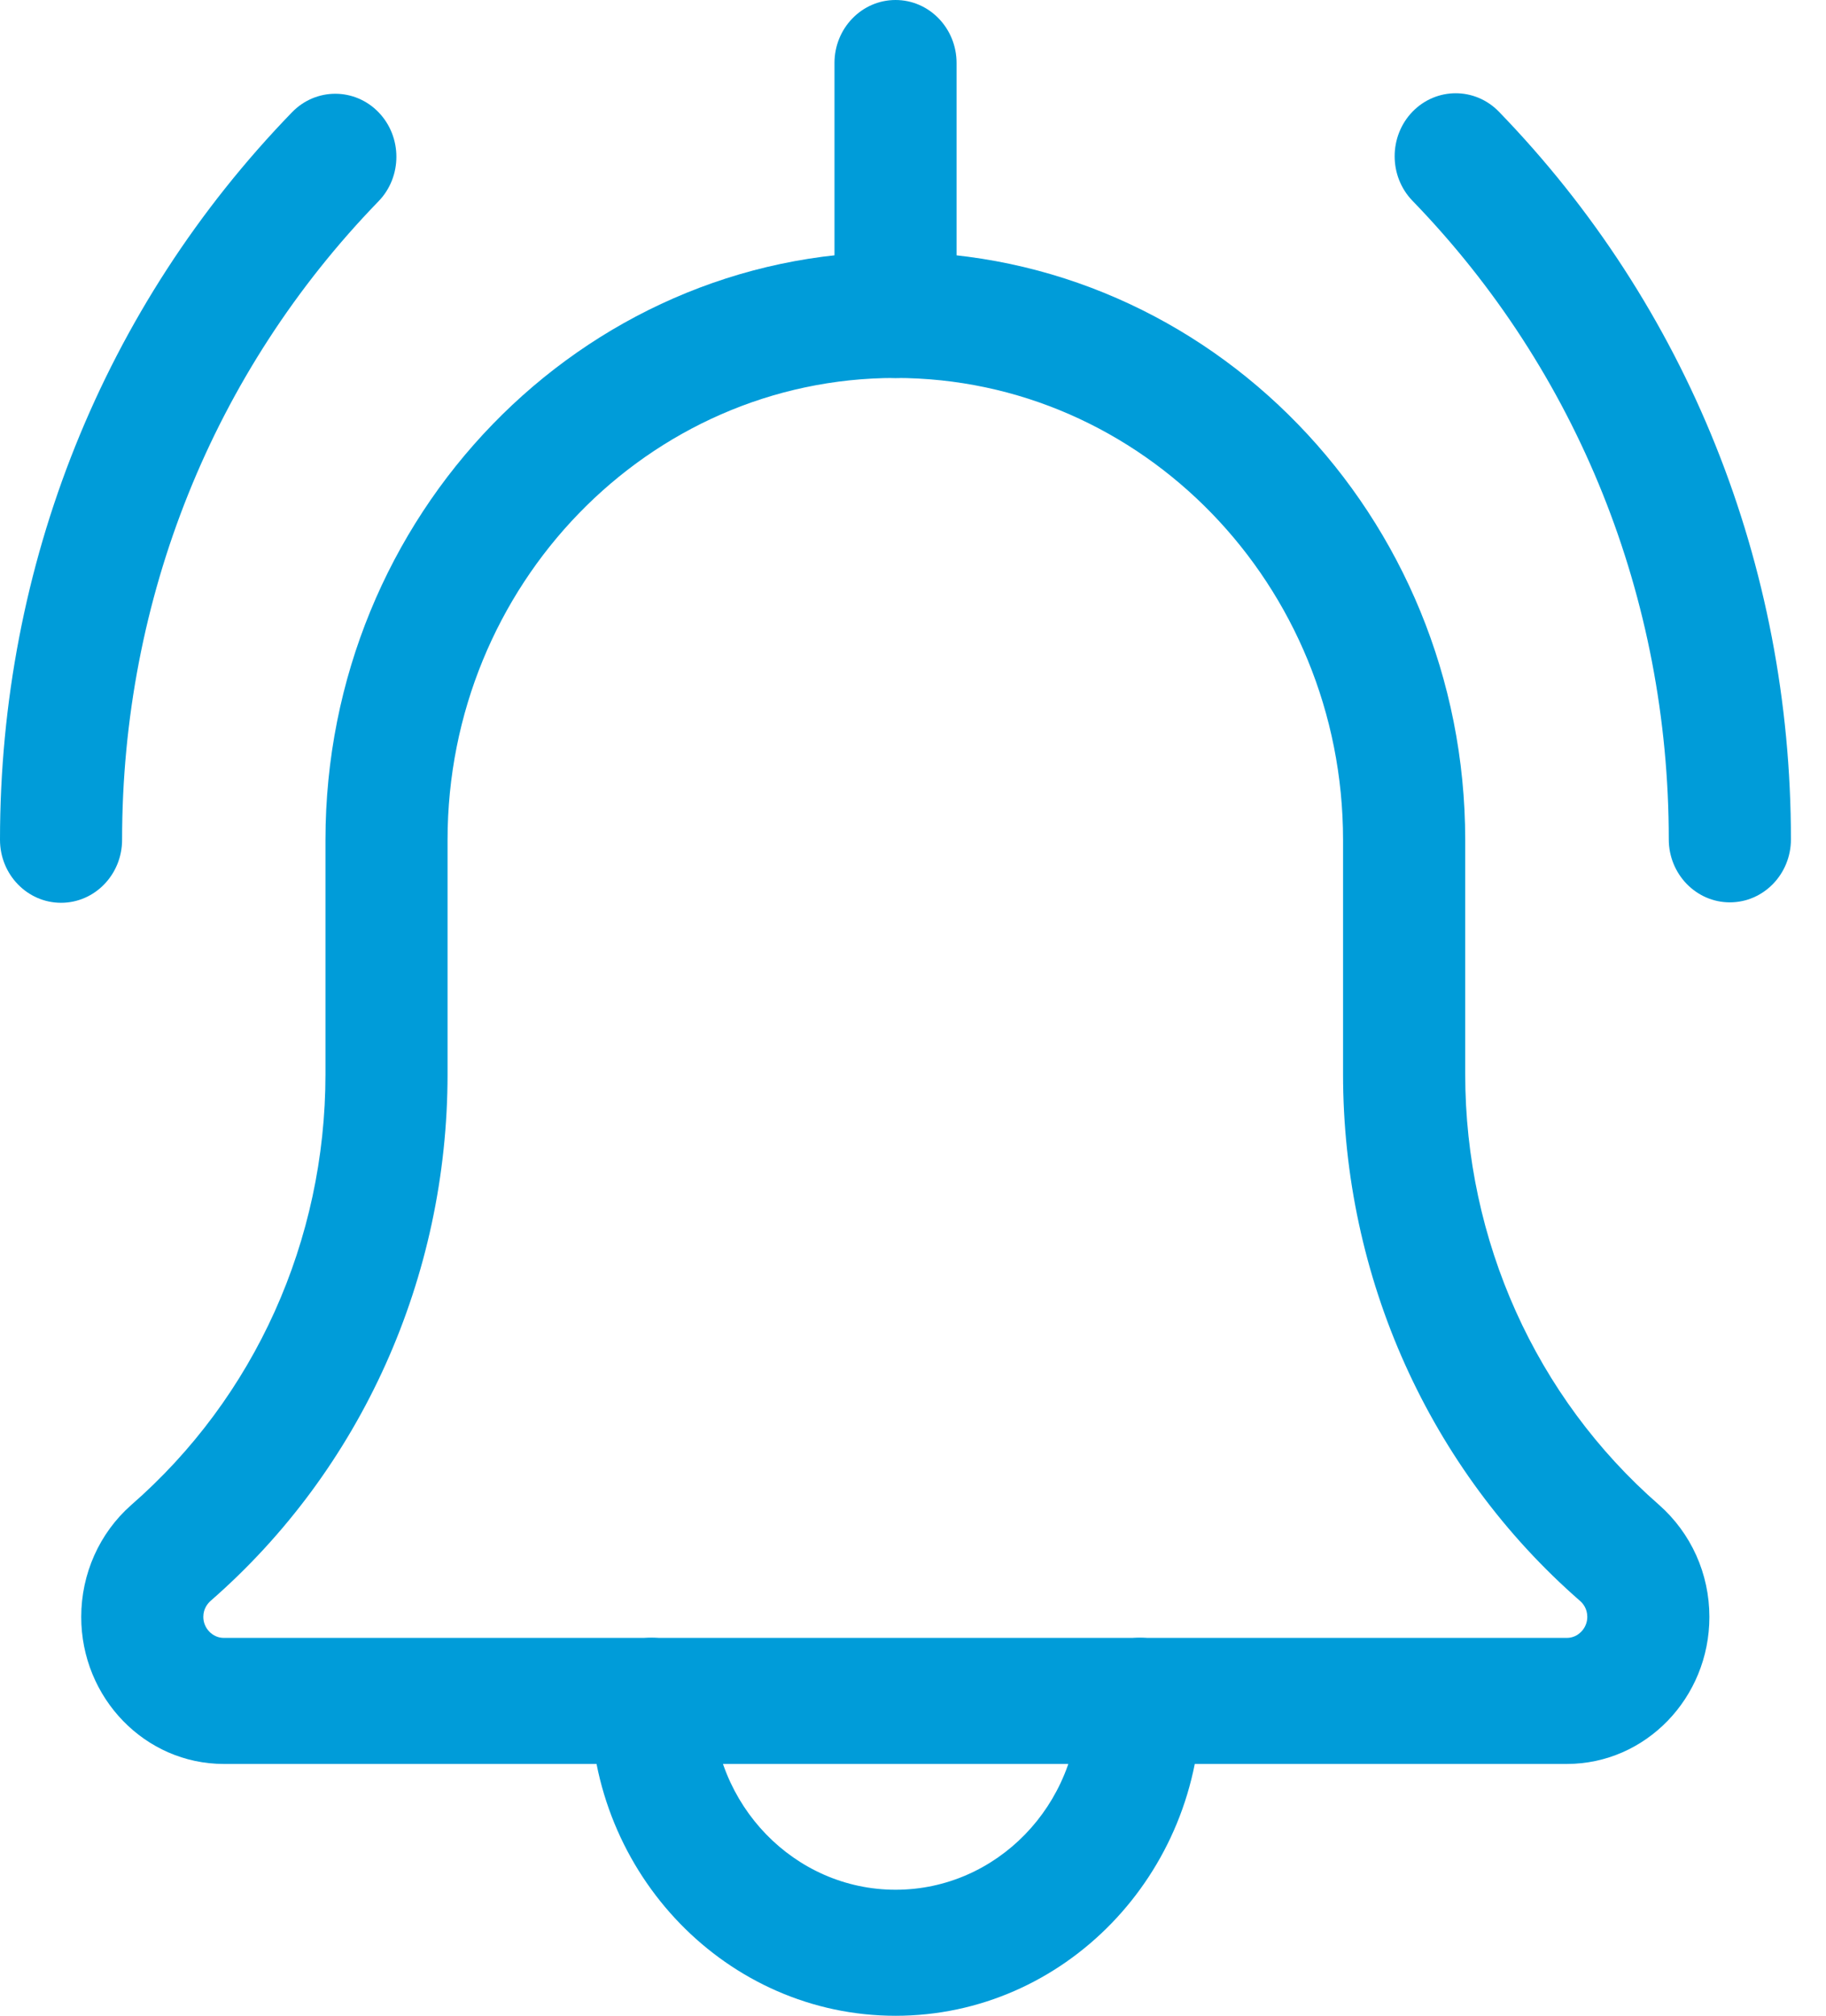
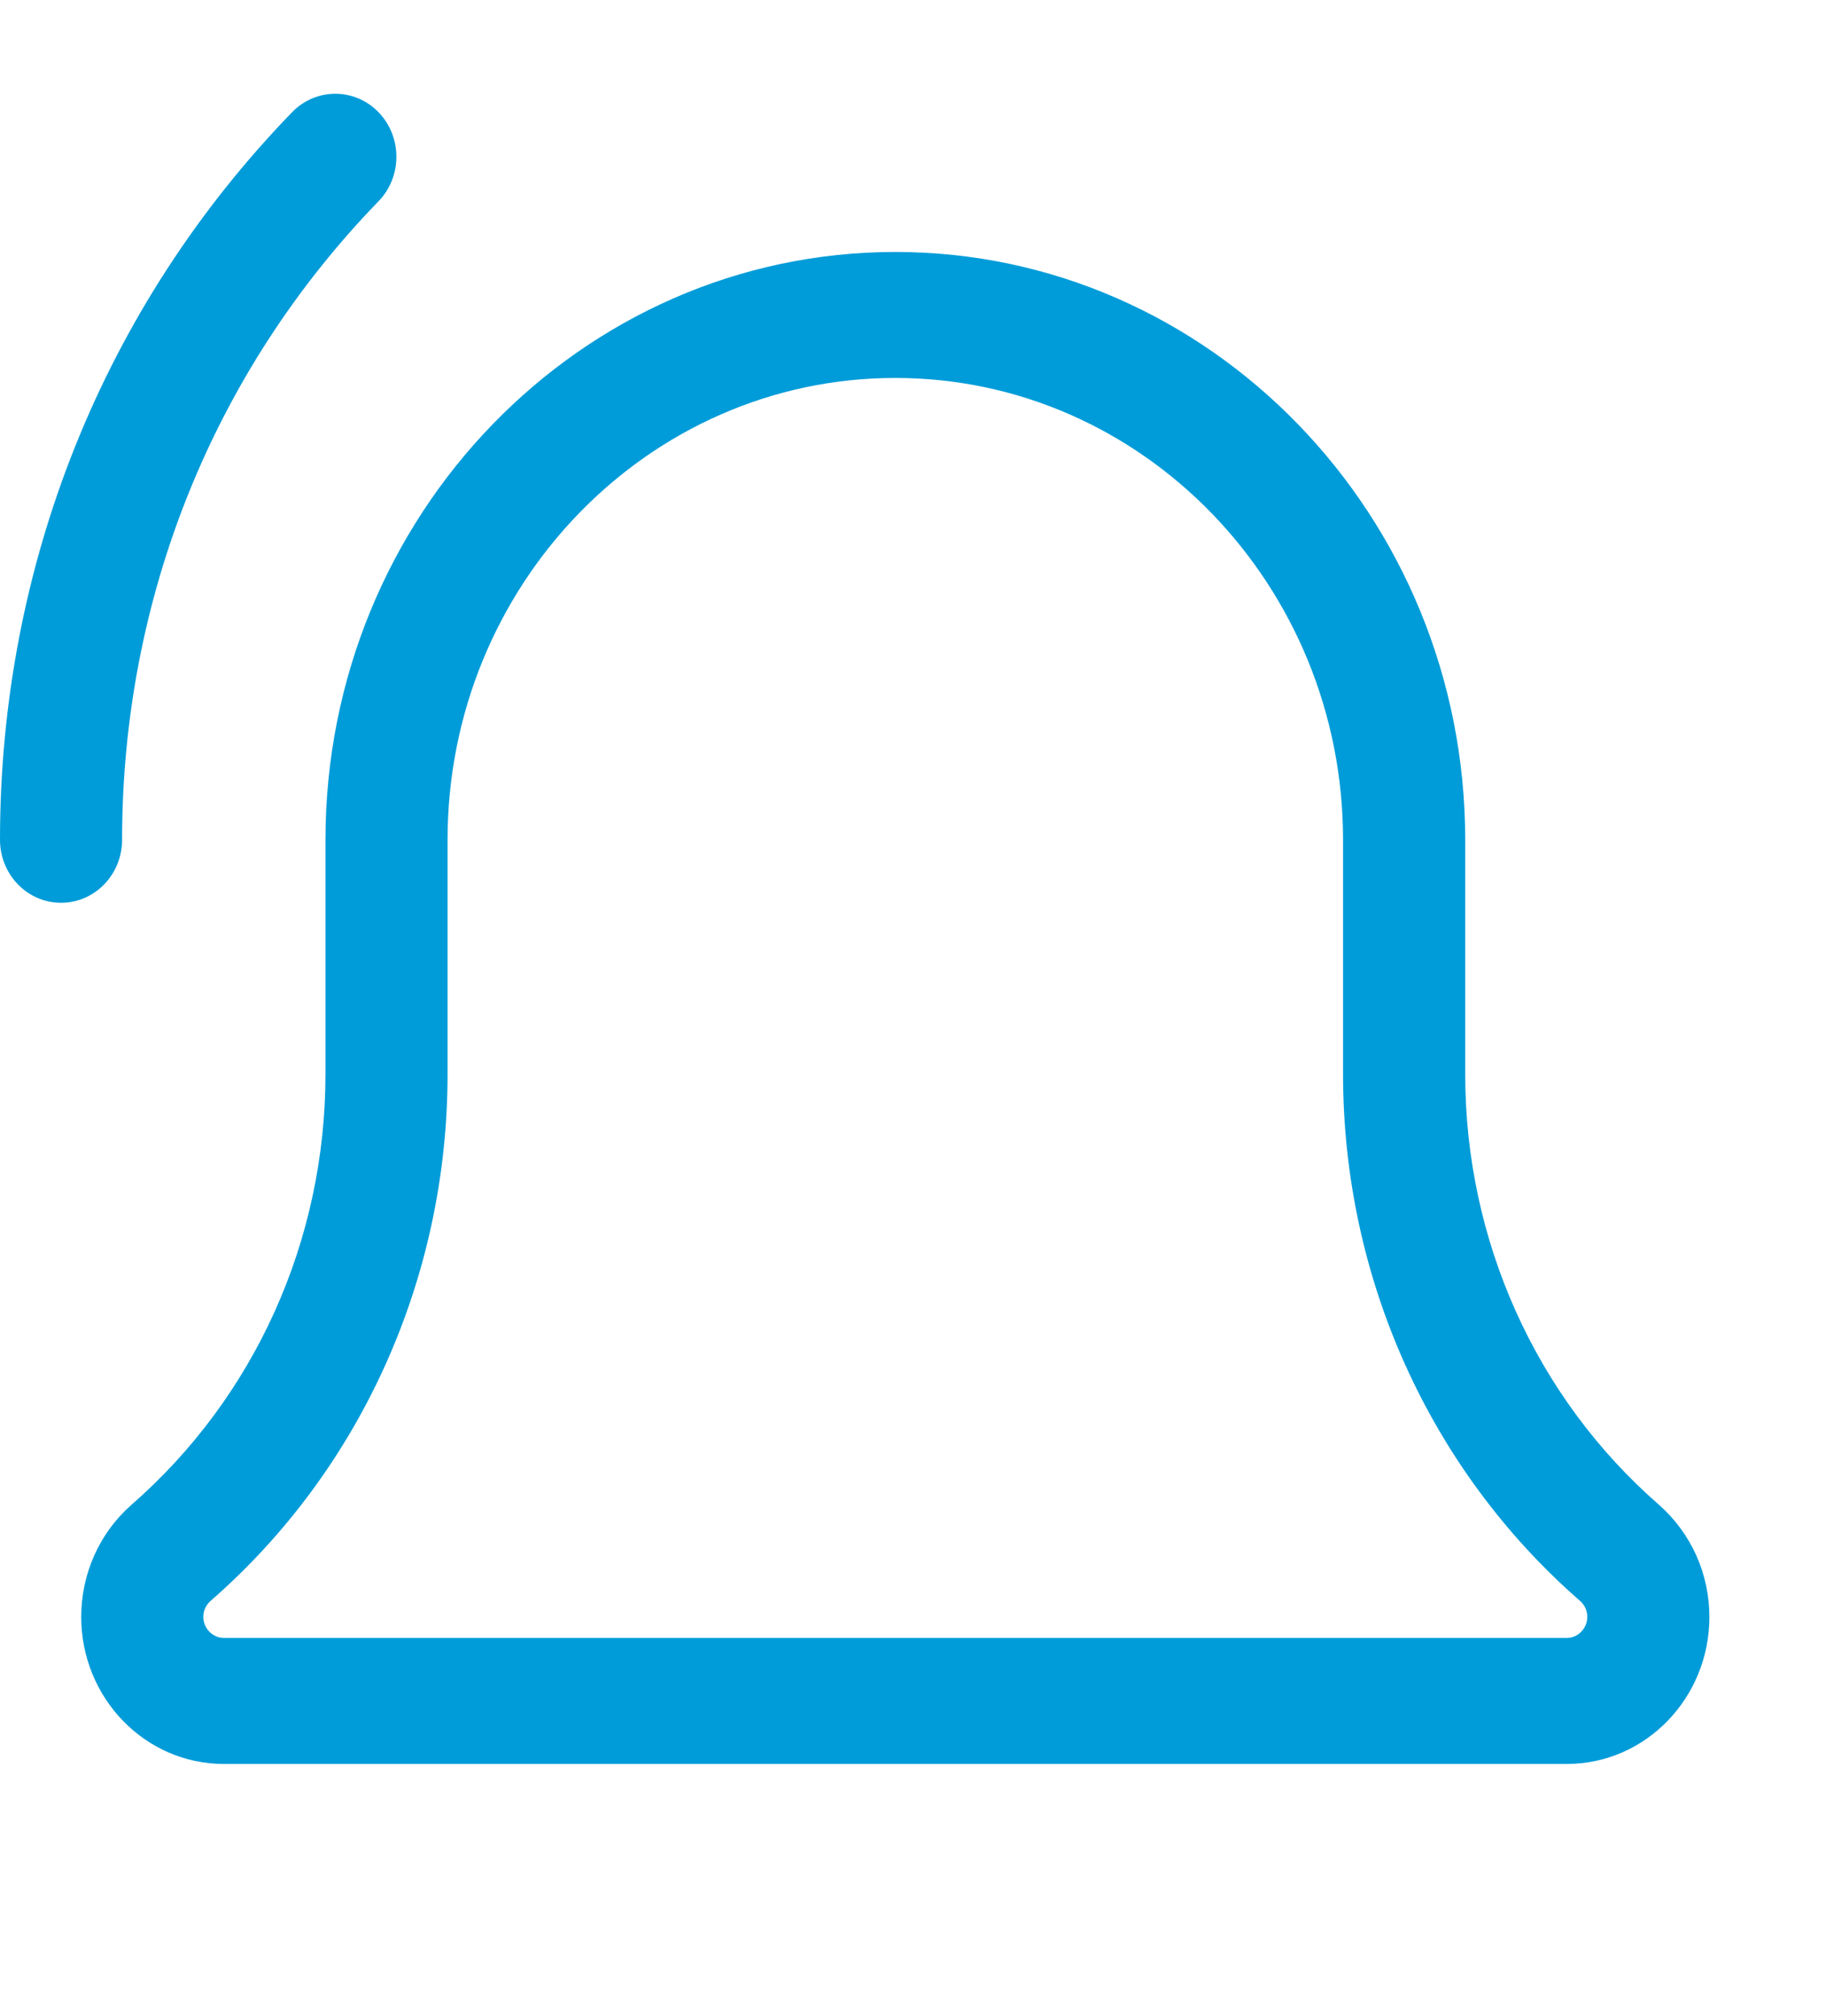
<svg xmlns="http://www.w3.org/2000/svg" width="29" height="32" viewBox="0 0 29 32" fill="none">
-   <path d="M27.473 14.325C26.938 14.325 26.503 13.877 26.503 13.325C26.503 9.495 25.058 5.896 22.433 3.188C22.055 2.798 22.055 2.164 22.433 1.773C22.812 1.383 23.426 1.383 23.805 1.773C26.796 4.859 28.443 8.962 28.443 13.325C28.443 13.877 28.009 14.325 27.473 14.325V14.325Z" fill="#009CD9" />
  <path d="M0.97 14.332C0.434 14.332 0 13.884 0 13.332C0 8.969 1.647 4.866 4.639 1.781C5.018 1.391 5.632 1.391 6.011 1.781C6.39 2.172 6.39 2.806 6.011 3.196C3.385 5.903 1.939 9.502 1.939 13.332C1.939 13.884 1.505 14.332 0.97 14.332Z" fill="#009CD9" />
-   <path d="M14.224 32.001C11.551 32.001 9.376 29.758 9.376 27C9.376 26.448 9.81 26 10.346 26C10.881 26 11.315 26.448 11.315 27C11.315 28.655 12.62 30 14.224 30C15.829 30 17.134 28.655 17.134 27C17.134 26.448 17.568 26 18.103 26C18.638 26 19.073 26.448 19.073 27C19.073 29.758 16.898 32.001 14.224 32.001V32.001Z" fill="#009CD9" />
  <path d="M24.886 28.003H3.553C2.305 28.003 1.29 26.956 1.29 25.669C1.29 24.986 1.578 24.34 2.081 23.895C4.048 22.182 5.169 19.691 5.169 17.052V13.334C5.169 8.187 9.229 4 14.219 4C19.21 4 23.27 8.187 23.27 13.334V17.052C23.27 19.691 24.391 22.182 26.344 23.886C26.86 24.34 27.148 24.986 27.148 25.669C27.148 26.956 26.134 28.003 24.886 28.003V28.003ZM14.219 6C10.298 6 7.108 9.29 7.108 13.334V17.052C7.108 20.28 5.736 23.329 3.346 25.413C3.301 25.453 3.229 25.536 3.229 25.669C3.229 25.85 3.377 26.002 3.553 26.002H24.886C25.061 26.002 25.209 25.85 25.209 25.669C25.209 25.536 25.138 25.453 25.095 25.416C22.702 23.329 21.33 20.28 21.33 17.052V13.334C21.33 9.29 18.141 6 14.219 6V6Z" fill="#009CD9" />
-   <path d="M14.223 6.001C13.687 6.001 13.253 5.553 13.253 5.001V1C13.253 0.448 13.687 0 14.223 0C14.758 0 15.192 0.448 15.192 1V5.001C15.192 5.553 14.758 6.001 14.223 6.001Z" fill="#009CD9" />
</svg>